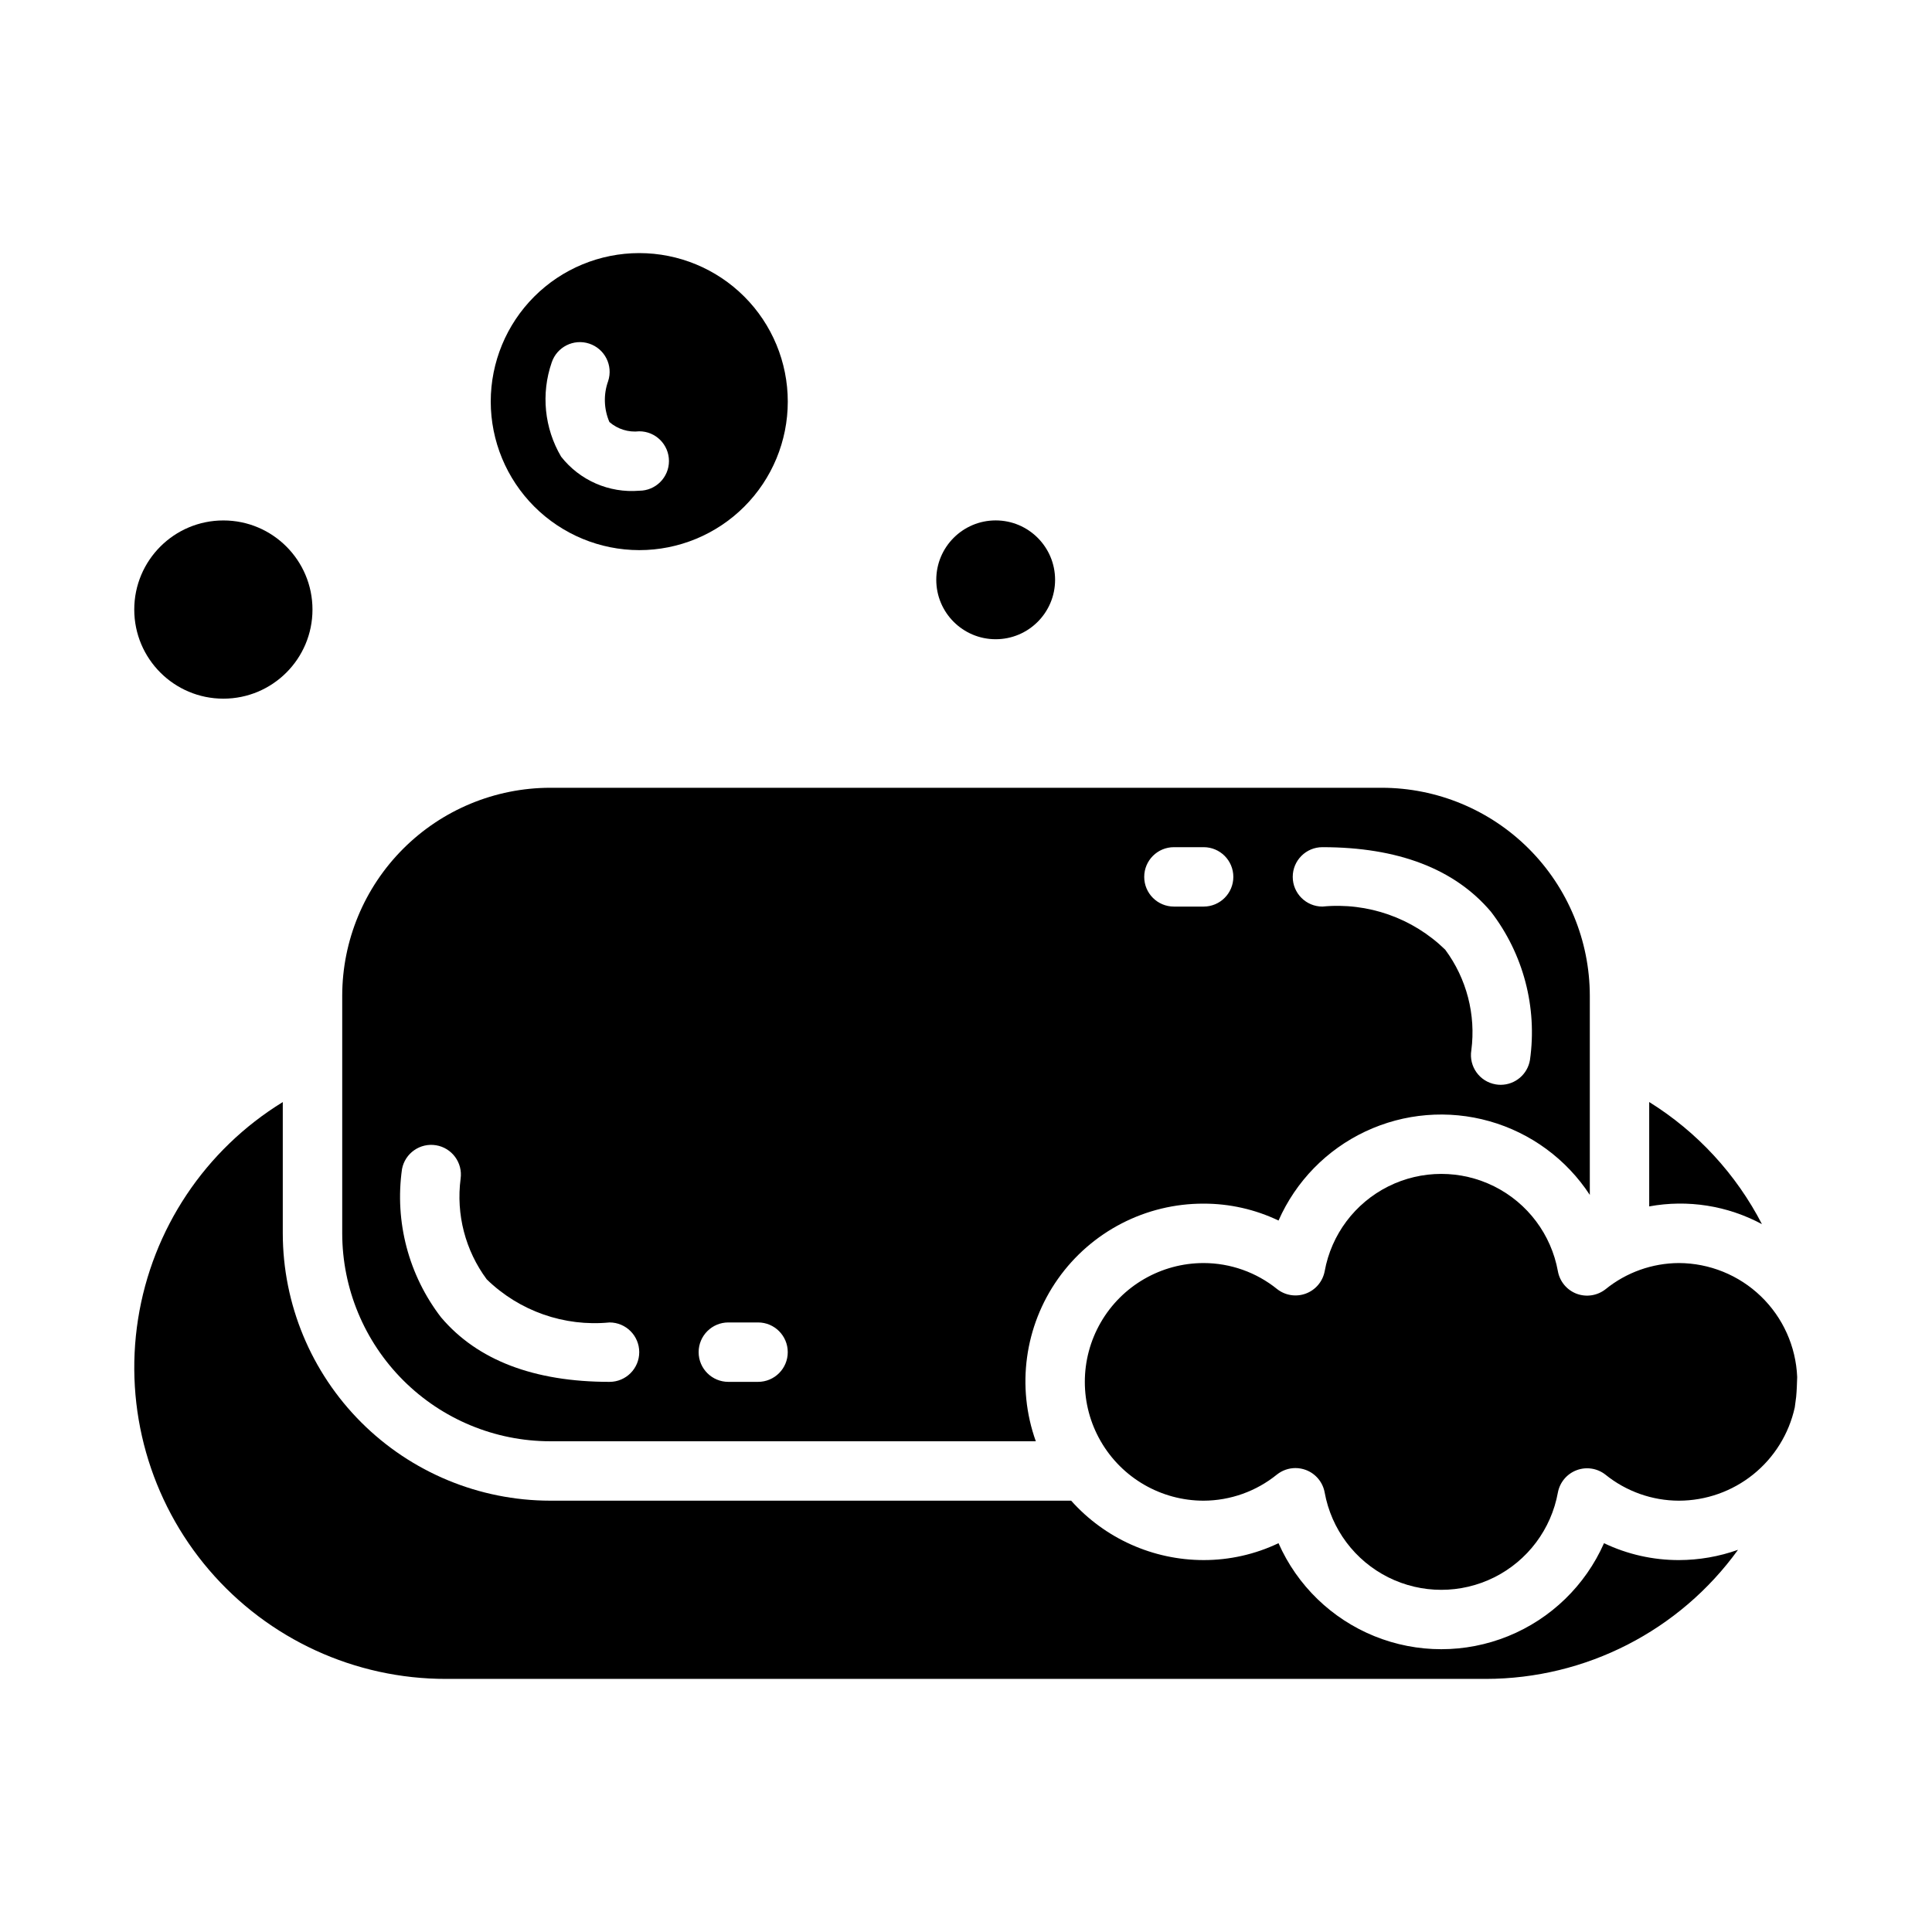
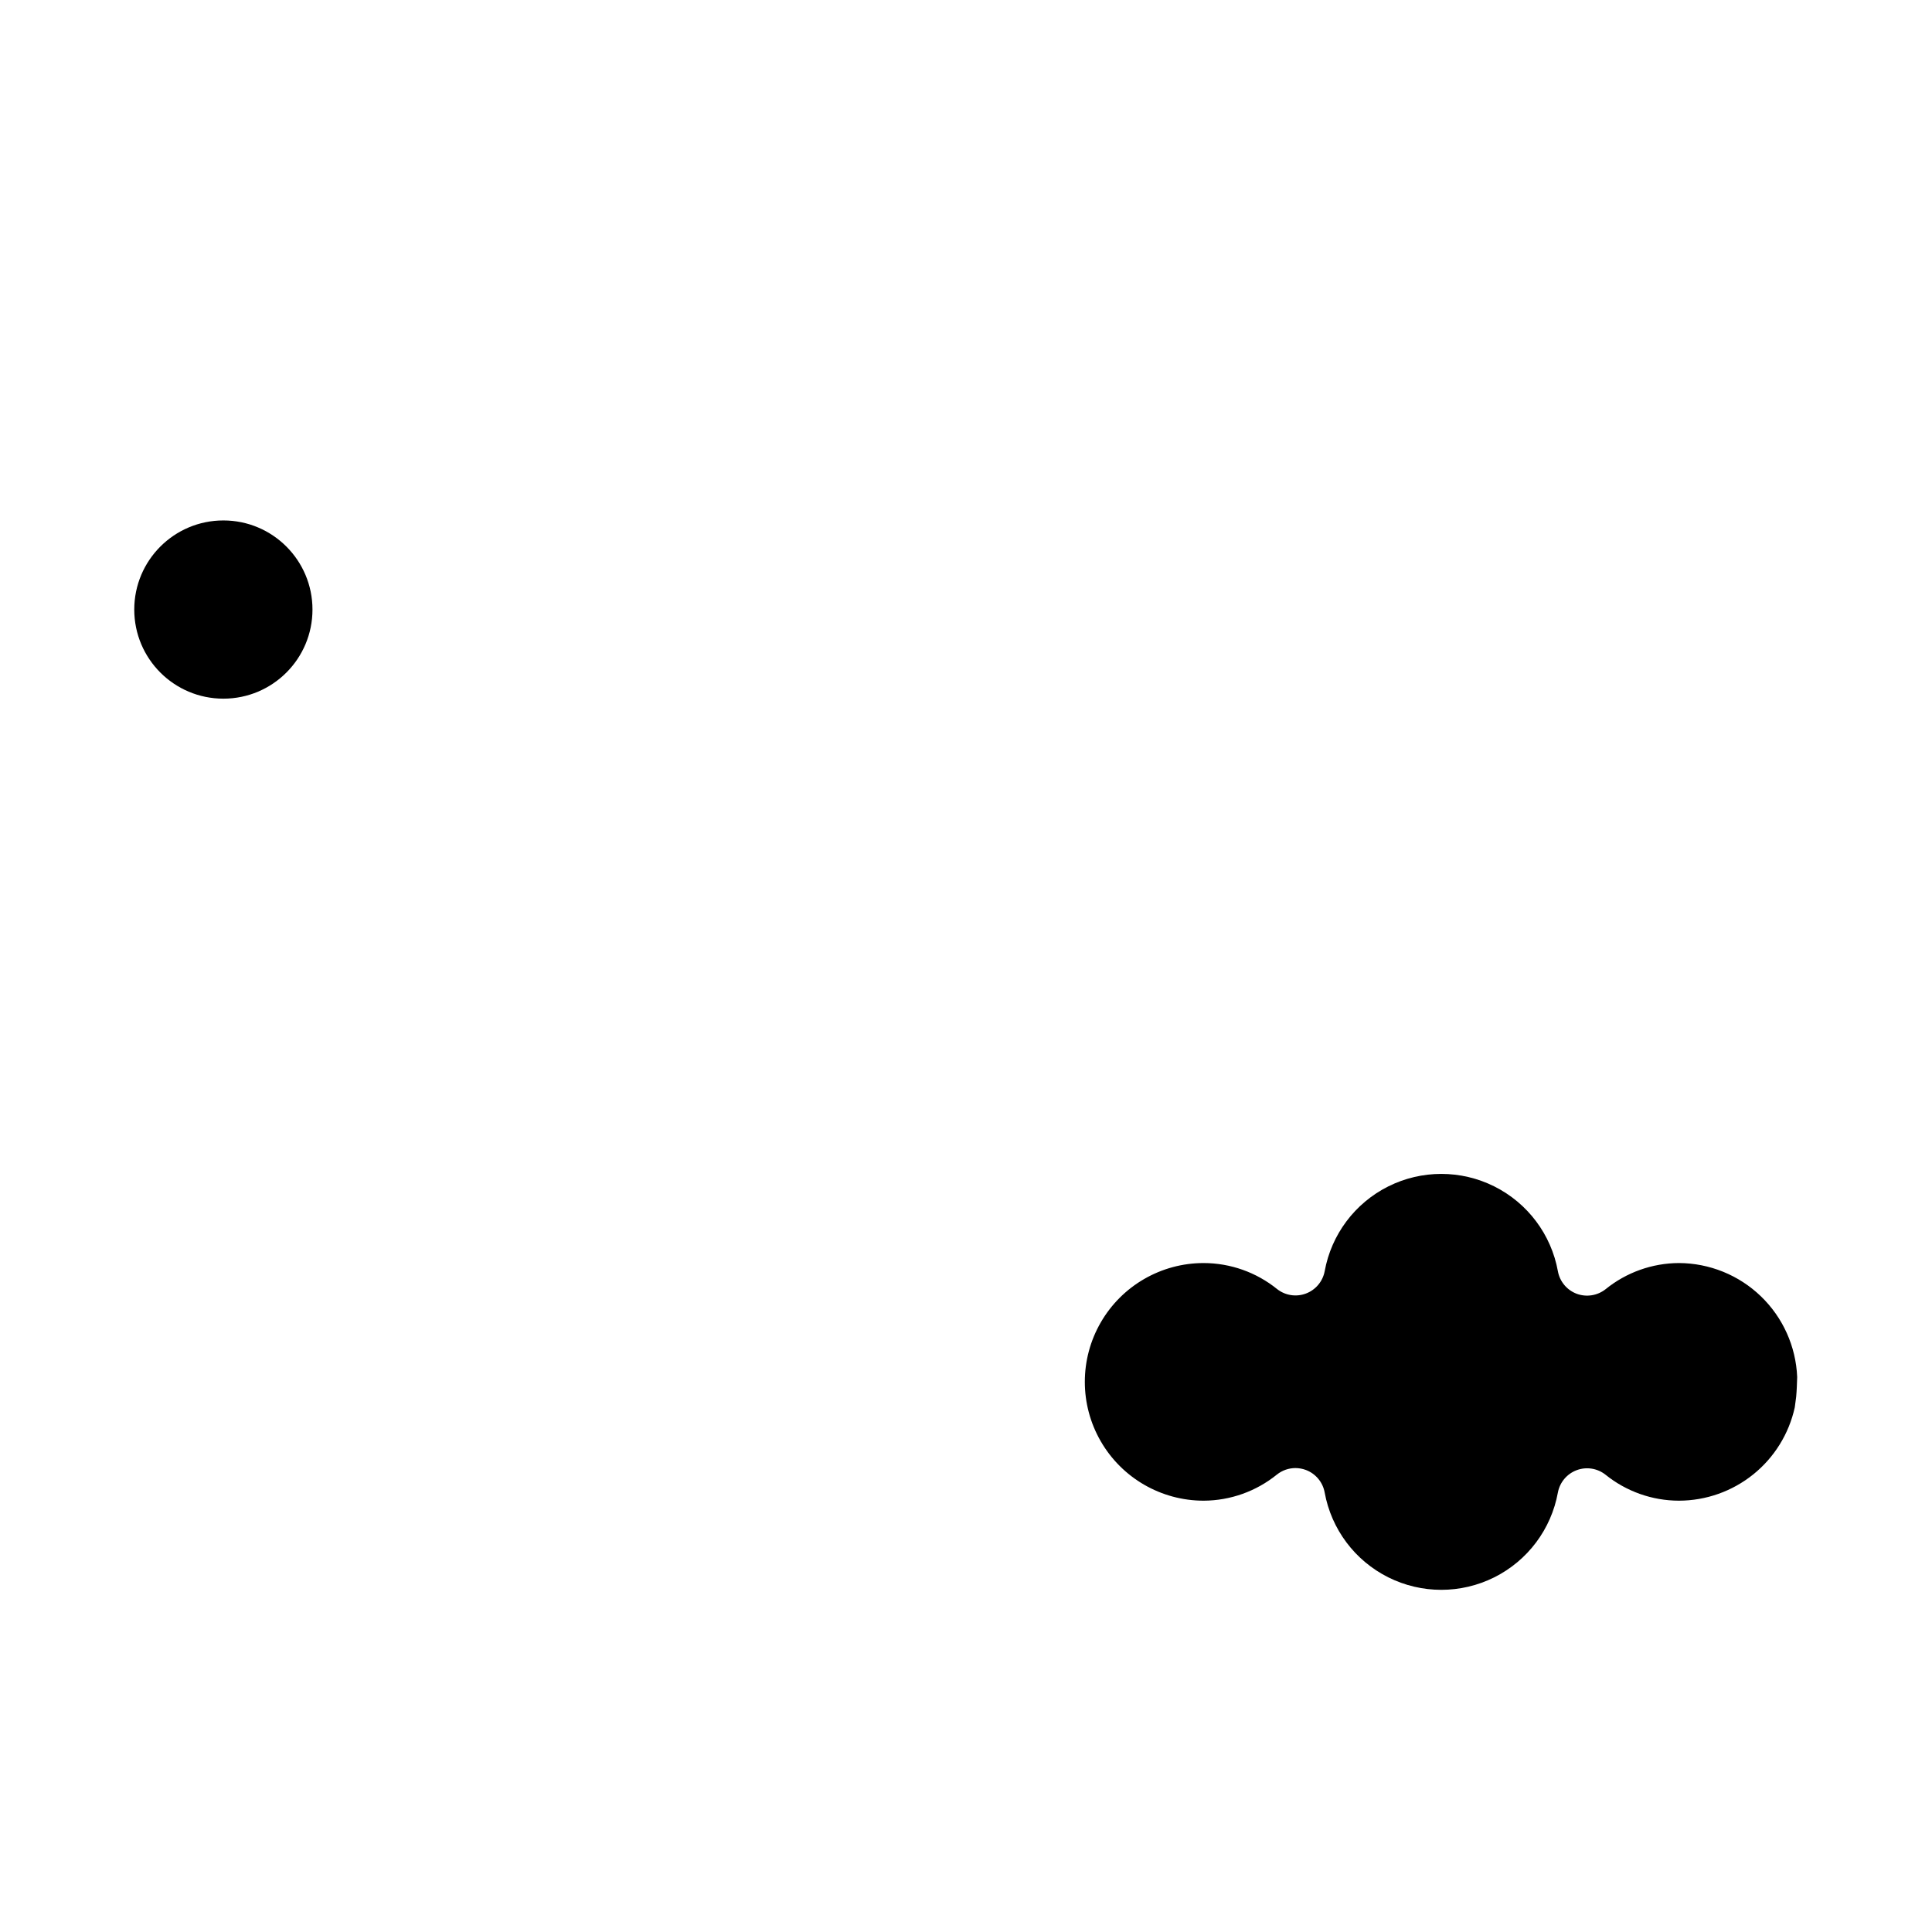
<svg xmlns="http://www.w3.org/2000/svg" fill="#000000" width="800px" height="800px" version="1.1" viewBox="144 144 512 512">
  <g>
    <path d="m226.81 305.54c0 13.043-10.57 23.613-23.613 23.613s-23.617-10.57-23.617-23.613c0-13.043 10.574-23.617 23.617-23.617s23.613 10.574 23.613 23.617" />
-     <path d="m423.61 297.66c0 8.691-7.047 15.742-15.742 15.742-8.695 0-15.746-7.051-15.746-15.742 0-8.695 7.051-15.746 15.746-15.746 8.695 0 15.742 7.051 15.742 15.746" />
-     <path d="m313.41 289.79c10.438 0 20.449-4.144 27.832-11.527 7.383-7.383 11.527-17.395 11.527-27.832s-4.144-20.449-11.527-27.832c-7.383-7.379-17.395-11.527-27.832-11.527s-20.449 4.148-27.832 11.527c-7.383 7.383-11.527 17.395-11.527 27.832 0.012 10.434 4.164 20.441 11.543 27.82 7.379 7.375 17.383 11.527 27.816 11.539zm-23.207-49.719c1.367-4.129 5.82-6.371 9.949-5.008 4.133 1.367 6.375 5.82 5.008 9.953-1.262 3.519-1.141 7.387 0.34 10.824 2.176 1.891 5.043 2.785 7.91 2.461 4.348 0 7.871 3.527 7.871 7.875 0 4.348-3.523 7.871-7.871 7.871-7.984 0.664-15.766-2.727-20.711-9.031-4.445-7.547-5.356-16.664-2.496-24.945z" />
    <path d="m588.93 478.72c-7.078 0.027-13.938 2.477-19.434 6.934-2.172 1.707-5.07 2.164-7.66 1.207-2.59-0.977-4.481-3.238-4.977-5.961-1.762-9.73-8.008-18.062-16.852-22.488-8.848-4.422-19.258-4.422-28.105 0-8.844 4.426-15.09 12.758-16.852 22.488-0.516 2.699-2.398 4.938-4.973 5.902-2.57 0.965-5.461 0.52-7.625-1.18-5.512-4.457-12.387-6.891-19.473-6.902-11.25 0-21.648 6-27.27 15.742-5.625 9.746-5.625 21.746 0 31.488 5.621 9.742 16.02 15.746 27.27 15.746 7.078-0.027 13.934-2.477 19.434-6.938 1.395-1.105 3.117-1.707 4.898-1.707 0.941 0.004 1.879 0.176 2.762 0.504 2.59 0.973 4.481 3.238 4.977 5.961 1.762 9.73 8.008 18.062 16.852 22.488 8.848 4.422 19.258 4.422 28.105 0 8.844-4.426 15.09-12.758 16.852-22.488 0.512-2.703 2.398-4.938 4.973-5.902 2.57-0.965 5.461-0.52 7.625 1.18 5.512 4.453 12.383 6.891 19.473 6.902 7.168-0.012 14.117-2.469 19.699-6.961 5.582-4.496 9.461-10.758 11.004-17.758 0.07-0.582 0.324-2.457 0.371-2.816 0.164-1.73 0.211-3.504 0.27-5.266l-0.004-0.004c-0.34-8.094-3.785-15.746-9.621-21.367-5.836-5.621-13.613-8.773-21.719-8.805z" />
-     <path d="m289.79 525.95h128.71c-5.168-14.445-2.977-30.508 5.875-43.043 8.855-12.535 23.258-19.973 38.605-19.93 6.863-0.012 13.645 1.52 19.844 4.477 4.578-10.391 12.758-18.773 23.031-23.609 10.273-4.836 21.949-5.797 32.875-2.707 10.926 3.09 20.367 10.023 26.586 19.523v-52.789c-0.02-14.609-5.832-28.613-16.16-38.945-10.332-10.328-24.336-16.141-38.945-16.16h-220.42c-14.609 0.02-28.613 5.832-38.941 16.16-10.332 10.332-16.145 24.336-16.16 38.945v62.977c0.016 14.609 5.828 28.613 16.16 38.941 10.328 10.332 24.332 16.145 38.941 16.16zm204.67-157.44c20.012 0 35.031 5.746 44.633 17.082h0.004c8.605 11.176 12.34 25.348 10.359 39.312-0.633 3.797-3.914 6.578-7.762 6.582-0.438 0-0.871-0.035-1.301-0.113-4.273-0.711-7.168-4.742-6.477-9.02 1.242-9.453-1.242-19.02-6.922-26.68-8.633-8.41-20.535-12.59-32.535-11.422-4.348 0-7.871-3.523-7.871-7.871 0-4.348 3.523-7.871 7.871-7.871zm-39.359 0h7.875c4.348 0 7.871 3.523 7.871 7.871 0 4.348-3.523 7.871-7.871 7.871h-7.875c-4.348 0-7.871-3.523-7.871-7.871 0-4.348 3.523-7.871 7.871-7.871zm-118.08 125.95h7.871c4.348 0 7.871 3.527 7.871 7.875 0 4.348-3.523 7.871-7.871 7.871h-7.871c-4.348 0-7.875-3.523-7.875-7.871 0-4.348 3.527-7.875 7.875-7.875zm-86.484-40.648c0.793-4.199 4.793-7 9.012-6.309 4.219 0.695 7.113 4.625 6.519 8.859-1.238 9.453 1.242 19.02 6.922 26.676 8.637 8.414 20.543 12.594 32.543 11.422 4.348 0 7.871 3.527 7.871 7.875 0 4.348-3.523 7.871-7.871 7.871-20.012 0-35.031-5.746-44.633-17.082h-0.004c-8.605-11.176-12.34-25.348-10.359-39.312z" />
-     <path d="m610.97 468.48c-6.859-13.312-17.195-24.52-29.914-32.434v27.664c10.219-1.875 20.77-0.207 29.914 4.723z" />
-     <path d="m569.08 552.96c-4.953 11.207-14.07 20.043-25.426 24.645-11.355 4.602-24.055 4.602-35.41 0-11.355-4.602-20.473-13.438-25.426-24.645-6.199 2.957-12.98 4.484-19.844 4.477-13.414-0.008-26.184-5.734-35.109-15.742h-138.08c-18.781-0.02-36.793-7.492-50.074-20.773s-20.754-31.293-20.773-50.074v-34.789c-20.582 12.637-34.598 33.652-38.352 57.508-3.754 23.859 3.129 48.16 18.836 66.508 15.707 18.344 38.66 28.887 62.812 28.852h275.52c26.477-0.023 51.336-12.746 66.836-34.211-5.031 1.793-10.328 2.711-15.668 2.723-6.867 0.008-13.648-1.52-19.844-4.477z" />
  </g>
</svg>